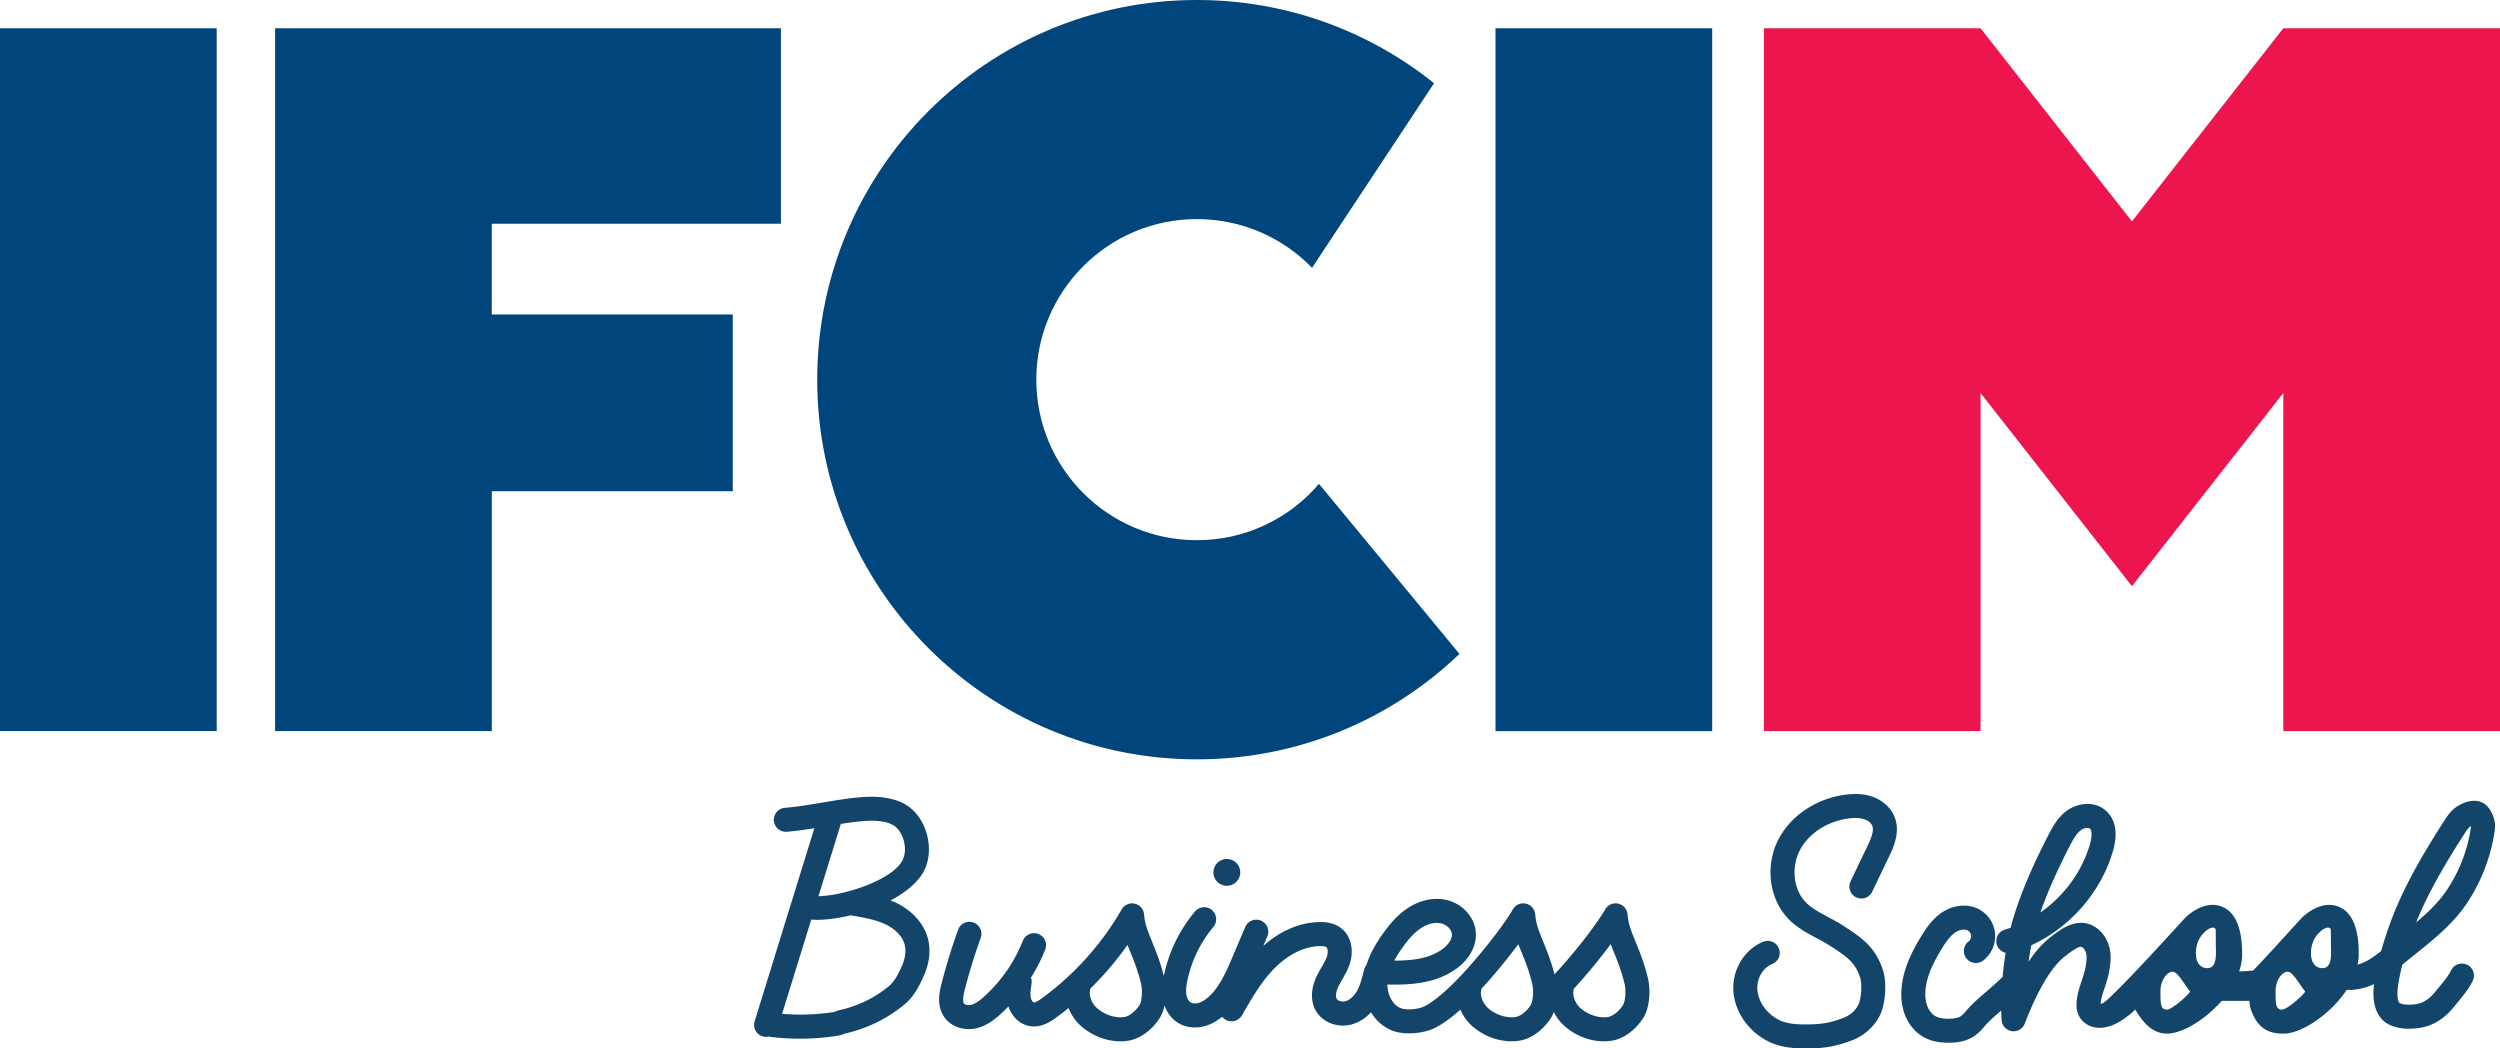
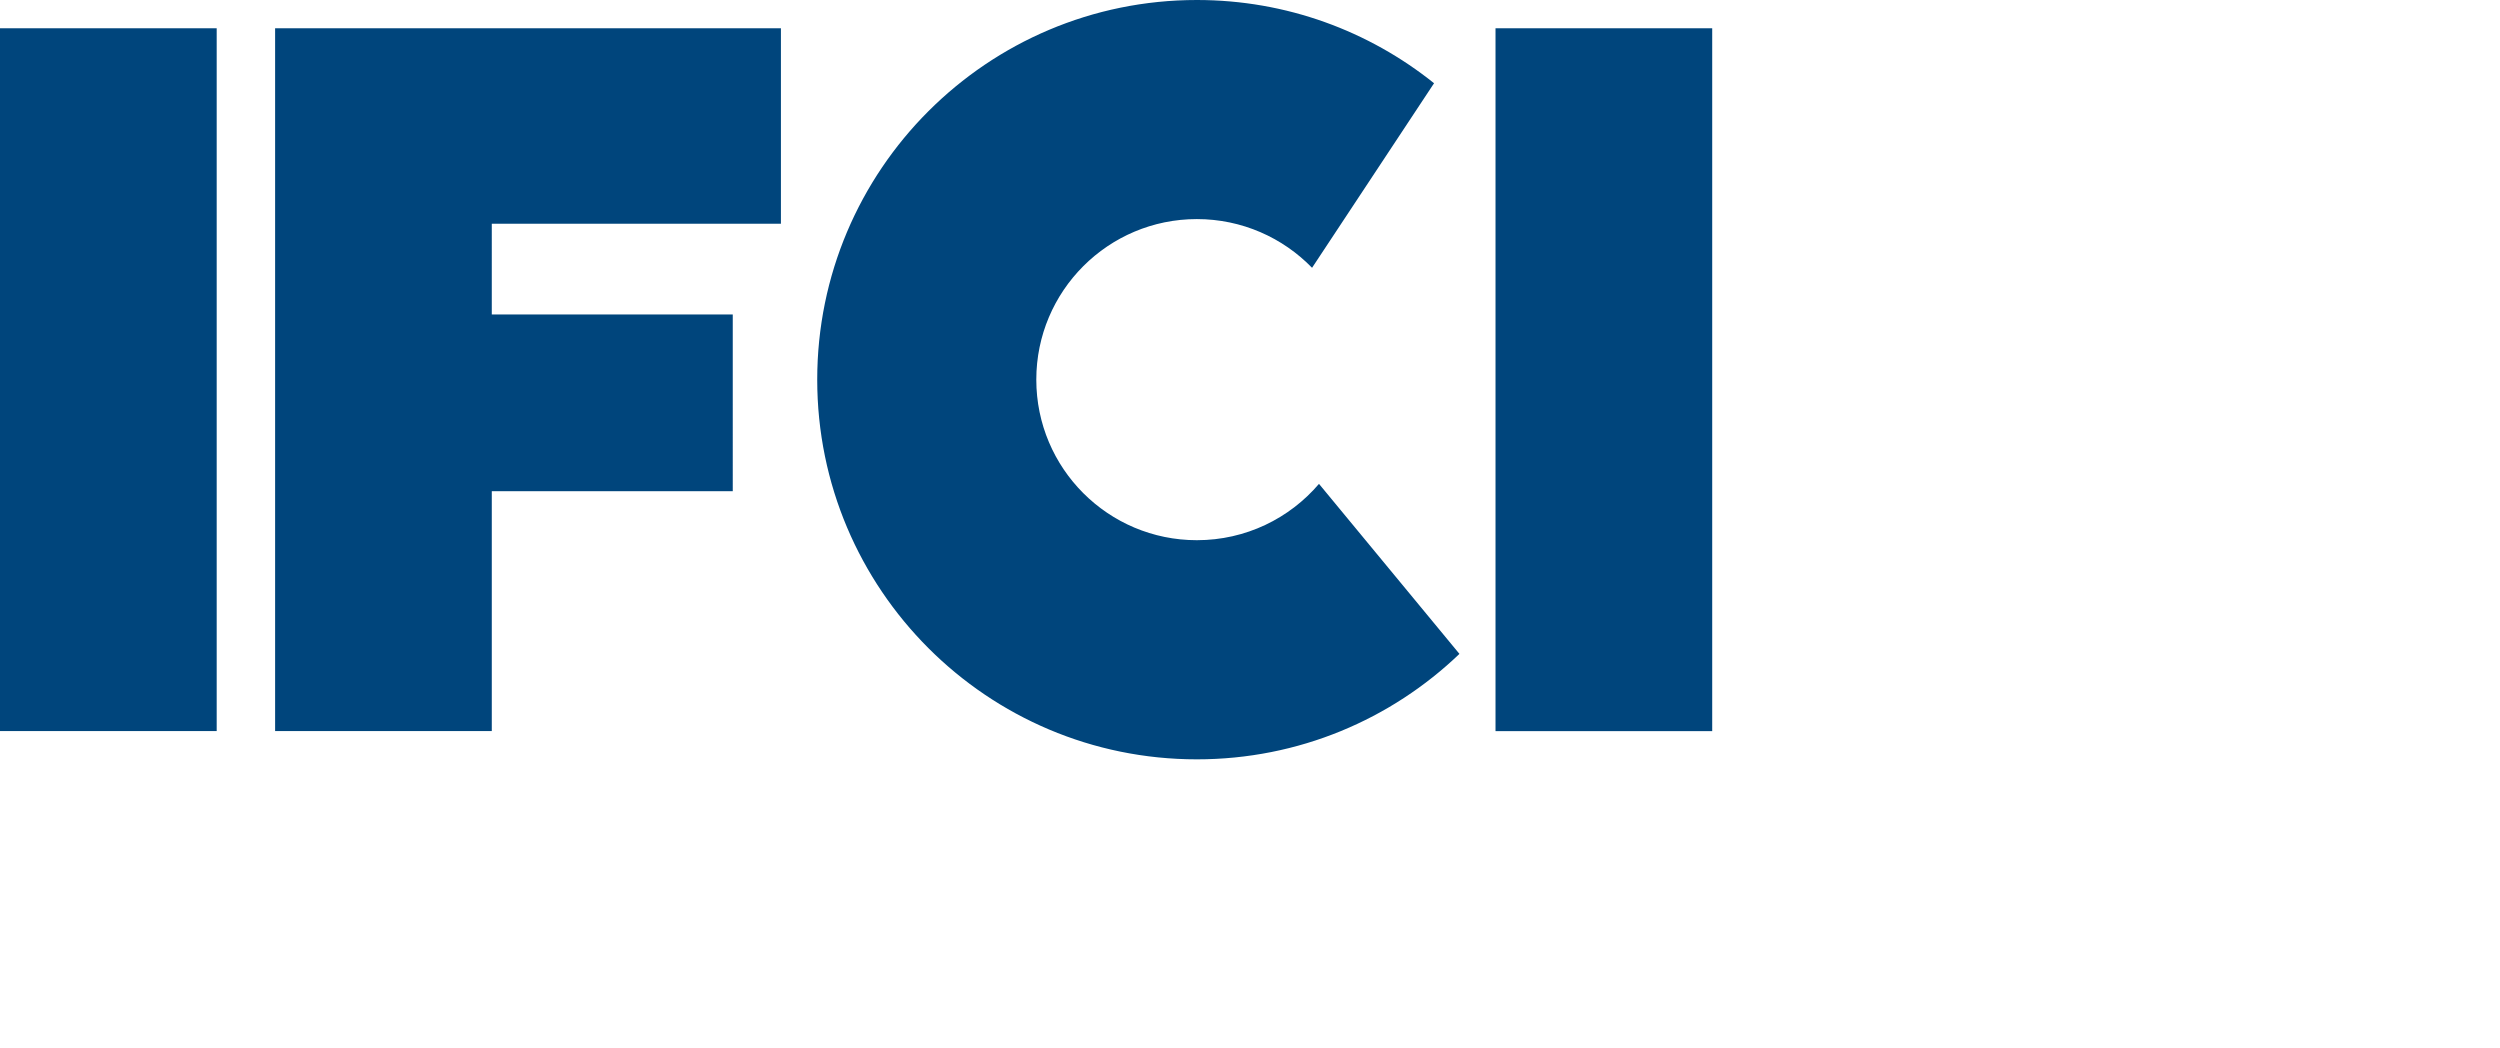
<svg xmlns="http://www.w3.org/2000/svg" viewBox="0 0 600 251.625" enable-background="new 0 0 600 251.625">
  <filter id="a">
    <feOffset />
    <feGaussianBlur result="offset-blur" stdDeviation="7" />
    <feComposite in="SourceGraphic" in2="offset-blur" operator="out" result="inverse" />
    <feFlood flood-color="#000" flood-opacity=".5" result="color" />
    <feComposite in="color" in2="inverse" operator="in" result="shadow" />
    <feComposite in="shadow" in2="SourceGraphic" />
  </filter>
  <path d="M0 175.463h52.006V6.779H0v168.684zm287.245-45.817c-21.275 0-38.533-17.241-38.533-38.533 0-21.276 17.258-38.533 38.533-38.533 10.836 0 20.65 4.479 27.649 11.691l29.279-44.296C328.578 7.476 308.785 0 287.245 0c-50.323 0-91.112 40.806-91.112 91.113 0 50.324 40.789 91.13 91.112 91.13 24.454 0 46.652-9.618 63.02-25.31l-33.708-40.806c-7.064 8.282-17.57 13.52-29.312 13.52zM358.924 6.78v168.684h52.006V6.779h-52.006zM66.026 175.458h52.003v-57.57h57.833V75.47h-57.833V53.7h69.393V6.784H66.026v168.674z" fill="#00457c" filter="url(#a)" />
-   <path fill="#ec154e" d="M423.325 6.779h52.006v168.683h-52.006zM511.663 53.129l-36.331-46.35v87.55l36.33 46.35 36.332-46.35V6.779zM547.994 6.779H600v168.683h-52.006z" filter="url(#a)" />
-   <path d="M576.562 231.522c.964-.8 1.963-1.602 2.975-2.412 4.128-3.309 8.396-6.73 11.55-10.968 4.018-5.398 6.82-12.374 7.686-19.137.235-1.815-.511-4.073-1.814-5.492-1.576-1.715-4.194-1.762-7.002-.125-1.507.879-2.423 2.179-3.23 3.435-4.638 7.199-9.816 15.757-13.055 24.656a95.942 95.942 0 0 0-2.2 6.766c-1.314 1.053-2.637 2.007-4.046 2.674-.54.256-1.074.44-1.603.59.16-.786.273-1.572.273-2.356 0-2.39 0-9.664-4.878-11.572-3.655-1.432-7.43 1.223-9.082 3.016-.455.493-1.206 1.32-2.131 2.335-2.565 2.821-6.695 7.36-9.236 9.976-.99.118-2.163.201-3.373.23.438-1.32.706-2.657.706-3.985 0-2.39 0-9.664-4.878-11.572-3.655-1.432-7.43 1.223-9.082 3.016l-1.149 1.256c-13.487 14.807-17.226 18.211-18.239 18.876-.269.09-.474.138-.62.163l.012-.136c.132-1.196.553-2.45 1-3.78l.308-.926c.667-2.049 1.29-5.06 1.035-7.369-.334-3.052-2.097-5.62-4.6-6.7-3.96-1.717-7.802 1.361-10.101 3.204-1.69 1.353-3.337 3.233-4.934 5.629.193-1.35.42-2.68.672-3.954 9.353-4.323 16.808-12.828 19.618-22.75 1.499-5.29-.11-8.104-1.723-9.534-2.777-2.463-6.816-1.87-9.369-.01-2.142 1.56-3.359 3.725-4.518 5.993-2.655 5.191-5.997 12.114-8.293 19.634-.24.782-.467 1.609-.682 2.468-.452.157-.909.303-1.37.438a2.883 2.883 0 0 0 .157 5.575 87.874 87.874 0 0 0-.718 5.747c-.926.975-2.333 2.203-3.73 3.414-1.867 1.615-3.63 3.141-4.786 4.503-.53.626-1.077 1.272-1.601 1.598-.587.365-1.494.547-2.771.555-1.364.024-2.446-.183-3.195-.586-.774-.417-1.457-1.206-1.877-2.17-.428-.976-.626-2.147-.585-3.485.11-3.77 2.018-7.394 3.87-10.443.873-1.437 1.917-3.046 3.25-3.973 1.026-.711 2.27-.93 3.032-.531.45.237.794.757.836 1.264a1.663 1.663 0 0 1-.613 1.389 2.881 2.881 0 1 0 3.506 4.573 7.415 7.415 0 0 0 2.851-6.448 7.408 7.408 0 0 0-3.895-5.877c-2.658-1.403-6.196-1.054-9.004.896-2.26 1.57-3.708 3.773-4.887 5.715-2.113 3.476-4.557 8.125-4.707 13.266-.066 2.194.293 4.202 1.065 5.964.939 2.15 2.51 3.903 4.425 4.934 1.594.858 3.506 1.275 5.843 1.275h.122c1.513-.01 3.76-.168 5.776-1.424 1.293-.802 2.215-1.89 2.954-2.764.802-.943 2.291-2.251 3.79-3.55.014.79.038 1.562.086 2.296a2.88 2.88 0 0 0 2.446 2.663 2.892 2.892 0 0 0 3.123-1.824c2.973-7.804 6.325-13.474 9.446-15.973.846-.68 3.432-2.745 4.204-2.407.569.246 1.056 1.103 1.16 2.04.12 1.098-.212 3.182-.789 4.955l-.29.874c-.525 1.561-1.067 3.175-1.265 4.985-.315 2.85.775 4.408 1.742 5.213 1.785 1.485 3.973 1.735 6.688.765.695-.248 2.998-1.284 5.624-3.798 1.811 3.084 4.127 5.763 7.59 5.763 3.29 0 8.044-2.655 11.85-6.489.197-.152 1.32-1.378 1.32-1.378s6.17.015 6.636 0c.028.952.23 1.922.646 2.885 1.549 3.591 3.718 4.982 7.542 4.982 3.29 0 8.044-2.655 11.85-6.489.197-.152.361-.331.508-.522a26.045 26.045 0 0 0 2.794-3.486c2.577.122 4.898-.614 6.553-1.381-.303 2.576-.241 5.784 1.605 8.097 1.535 1.929 4.205 2.606 6.805 2.606 1.22 0 2.425-.15 3.49-.388 2.676-.598 5.17-2.249 7.212-4.773.269-.332.55-.67.835-1.012 1.3-1.566 2.774-3.34 3.742-5.312a2.881 2.881 0 1 0-5.172-2.54c-.667 1.357-1.855 2.786-3.004 4.168-.3.363-.598.72-.88 1.07-1.2 1.482-2.617 2.467-3.99 2.775-2.045.456-4.13.199-4.532-.188-.983-1.23-.222-5.02.027-6.265.19-.946.41-1.913.663-2.906zm15.01-31.579c.337-.525.849-1.32 1.288-1.576.067-.04.133-.076.196-.109a.032.032 0 0 1 .002.012c-.746 5.814-3.149 11.802-6.595 16.43-1.782 2.395-4.109 4.592-6.587 6.692 3.07-7.647 7.597-15.088 11.696-21.449zm-94.907 3.24c.86-1.685 1.665-3.146 2.782-3.96a2.692 2.692 0 0 1 1.514-.511c.276 0 .506.06.636.176.412.366.573 1.636.002 3.652-1.88 6.636-6.238 12.517-11.907 16.465 2.086-5.993 4.773-11.521 6.973-15.821zm23.397 39.122c-1.528 0-1.55-1.38-1.55-4.394s1.887-4.884 3.066-4.682c1.179.202 2.717 3.103 4.004 4.673.27.328-4.199 4.403-5.52 4.403zm9.7-9.952c-3.502 0-3.331-5.462-1.385-7.847 1.947-2.385 3.393-2.106 3.393-1.32s.025 1.491.025 3.436c0 1.946.482 5.731-2.032 5.731zm17.923 9.952c-1.527 0-1.548-1.38-1.548-4.394s1.886-4.884 3.065-4.682 2.716 3.103 4.004 4.673c.269.328-4.199 4.403-5.52 4.403zm9.702-9.952c-3.503 0-3.333-5.462-1.386-7.847 1.947-2.385 3.392-2.106 3.392-1.32s.026 1.491.026 3.436c0 1.946.482 5.731-2.032 5.731zm-342.304-15.674c-.451-.218-.917-.38-1.378-.562 3.948-2.078 7.193-4.777 8.454-7.983 1.944-4.94.137-11.452-4.029-14.514-3.286-2.414-8.023-2.583-11.422-2.302-3.203.267-6.36.798-9.415 1.31-3.07.515-5.97 1.002-8.93 1.249a2.883 2.883 0 0 0-2.633 3.111 2.895 2.895 0 0 0 3.112 2.633c2.23-.187 4.438-.503 6.606-.85l-14.338 46.35a2.882 2.882 0 0 0 2.754 3.733c.204 0 .399-.053.595-.095.13.035.259.073.396.09a58.138 58.138 0 0 0 16.194-.275c.62-.098 1.121-.288 1.487-.427.118-.044.233-.097.358-.126a35.03 35.03 0 0 0 3.039-.83c1.329-.432 2.642-.95 3.901-1.54a33.775 33.775 0 0 0 7.22-4.564c2.306-1.906 3.645-4.54 4.75-7.102.922-2.137 1.817-5.419.844-8.913-.97-3.474-3.726-6.534-7.565-8.393zM201.8 197.741c1.803-.28 3.59-.529 5.387-.679 3.366-.284 6.11.158 7.53 1.202 2.083 1.531 3.074 5.23 2.079 7.76-2.007 5.1-14.443 9.008-20.36 9.058l5.364-17.341zm14.712 33.961c-.82 1.901-1.766 3.816-3.237 5.033a28.029 28.029 0 0 1-5.883 3.696 28.254 28.254 0 0 1-5.757 1.966c-.399.09-.771.22-1.14.36-.118.045-.231.098-.347.124-4.118.65-8.295.776-12.447.436l6.996-22.615c.453.036.924.06 1.427.06 2.33 0 5.153-.391 8.074-1.106.096.026.187.062.287.079 2.789.474 5.673.964 8.086 2.132 2.351 1.138 4 2.87 4.525 4.753.407 1.46.2 3.265-.584 5.082zm77.874-19.113a3.218 3.218 0 1 0 0-6.435 3.218 3.218 0 0 0 0 6.435zm98.182 13.513c-1-2.447-1.79-4.379-1.95-6.621a2.881 2.881 0 0 0-5.372-1.231c-2.021 3.516-7.152 10.188-11.974 15.375a3.011 3.011 0 0 0-.169.181l-.018.02c-.842-3.175-1.81-5.6-2.68-7.728-.999-2.446-1.788-4.378-1.95-6.617a2.883 2.883 0 0 0-2.231-2.602 2.867 2.867 0 0 0-3.14 1.372c-1.877 3.26-6.901 9.935-12.06 15.46-.014.016-.02.036-.033.052-.872.924-2.001 2.1-3.103 3.133-3.916 3.713-6.022 4.642-6.439 4.804-1.444.581-3.967.722-5.163.295-2.184-.797-3.307-3.471-3.324-5.706 5.874.123 11.443-.323 16.187-3.53 3.433-2.33 5.318-5.722 5.041-9.087-.312-3.609-3.176-6.758-6.96-7.659-2.999-.72-6.403-.02-9.322 1.903-2.642 1.719-4.556 4.14-5.918 6.046-1.989 2.75-3.288 5.208-4.022 7.598-.276.346-.482.75-.588 1.182-.455 1.84-.886 3.578-1.668 4.998-.743 1.34-1.762 2.269-2.804 2.553-.808.223-1.811-.058-2.106-.585-.33-.592-.165-1.737.42-2.967.277-.567.595-1.115.91-1.663.666-1.158 1.42-2.471 1.872-3.97.867-2.818.462-6.55-2.388-8.53-1.243-.867-2.854-1.306-4.745-1.276-4.73 0-9.528 2.028-13.678 5.711l1.002-2.352a2.883 2.883 0 0 0-5.303-2.258l-3.152 7.398c-1.436 3.372-3.064 7.193-5.797 9.553-.853.737-1.674 1.204-2.441 1.39-.674.163-1.36.09-1.791-.192-.466-.306-.838-.994-.972-1.798-.185-1.103.025-2.39.23-3.388a29.222 29.222 0 0 1 6.265-12.93 2.882 2.882 0 0 0-4.406-3.715 34.988 34.988 0 0 0-7.505 15.49l-.003.012c-.864-3.379-1.881-5.905-2.788-8.123-.999-2.446-1.789-4.378-1.95-6.62a2.883 2.883 0 0 0-5.372-1.23 69.364 69.364 0 0 1-19.11 21.3c-1.327.969-1.821 1.064-1.99 1.032-.135-.022-.529-.4-.681-1.031-.237-.977-.041-2.262.148-3.504a2.848 2.848 0 0 0-.15-1.405 41.39 41.39 0 0 0 3.443-6.798 2.883 2.883 0 0 0-5.365-2.109 35.906 35.906 0 0 1-9.164 13.315c-.95.867-2.077 1.794-3.215 2.091-.765.199-1.52.006-1.75-.297-.508-.674.01-2.696.18-3.359a135.392 135.392 0 0 1 3.816-12.387 2.88 2.88 0 1 0-5.42-1.96 141.166 141.166 0 0 0-3.98 12.917c-.446 1.743-1.375 5.37.801 8.257 1.287 1.707 3.44 2.674 5.727 2.674.688 0 1.388-.087 2.08-.268 2.352-.613 4.174-2.068 5.646-3.41.62-.566 1.219-1.154 1.803-1.757.83 2.496 2.777 4.322 5.129 4.716 2.86.478 5.21-1.236 6.338-2.06a73.373 73.373 0 0 0 2.962-2.278 11.03 11.03 0 0 0 3.18 4.486c2.659 2.255 5.996 3.498 9.239 3.498.675 0 1.346-.054 2.005-.164 3.316-.553 6.04-3.189 7.483-5.47.526-.833.883-1.862 1.119-2.956.607 1.701 1.671 3.133 3.065 4.047 1.226.805 2.708 1.223 4.247 1.223.68 0 1.372-.082 2.058-.247 1.532-.37 3.03-1.165 4.469-2.327.22.28.494.525.822.713 1.38.79 3.141.315 3.933-1.066 2.303-4.014 4.683-8.165 7.923-11.405 3.289-3.303 7.248-5.195 10.882-5.195.936-.017 1.305.148 1.44.243.318.221.46 1.168.167 2.122-.265.88-.794 1.8-1.354 2.774a33.146 33.146 0 0 0-1.106 2.036c-1.45 3.04-1.541 5.98-.26 8.28 1.609 2.868 5.25 4.268 8.659 3.331 1.719-.468 3.293-1.47 4.602-2.905 1.255 2.06 3.088 3.663 5.3 4.47 1.157.411 2.501.585 3.846.585 2.005 0 4.01-.386 5.393-.943 1.113-.432 3.414-1.62 6.928-4.74a11.155 11.155 0 0 0 3.014 4.108c2.66 2.244 6 3.482 9.256 3.482.67 0 1.34-.053 1.996-.16 3.319-.565 6.041-3.193 7.492-5.478.261-.42.47-.9.661-1.4a11.03 11.03 0 0 0 2.756 3.544c2.658 2.255 5.995 3.498 9.239 3.498a12.2 12.2 0 0 0 2.007-.164c3.314-.553 6.037-3.188 7.482-5.471 1.605-2.541 1.757-6.838 1.081-9.591-.89-3.629-1.965-6.262-2.914-8.585zm-55.9 1.225c1.078-1.506 2.55-3.387 4.397-4.59 1.585-1.045 3.39-1.466 4.827-1.118 1.338.318 2.46 1.439 2.556 2.538.122 1.477-1.29 2.989-2.53 3.83-3.068 2.073-6.91 2.56-11.255 2.56h-.035c.537-1.01 1.21-2.073 2.04-3.22zm-63.174 13.871c-.93 1.472-2.428 2.677-3.558 2.866-2.15.358-4.664-.427-6.57-2.044-1.471-1.247-2.162-3.333-1.637-4.798a75.552 75.552 0 0 0 8.865-10.435c.196.496.398.992.604 1.494.873 2.138 1.863 4.561 2.651 7.777.393 1.604.21 4.246-.355 5.14zm94.316-1.423l-.007.04c-.135.869-.367 1.292-.424 1.384-.932 1.467-2.438 2.673-3.564 2.866-2.152.352-4.678-.431-6.57-2.029-1.308-1.12-2.228-3.155-1.654-4.773a132.39 132.39 0 0 0 8.806-10.659c.217.556.444 1.112.672 1.673.874 2.138 1.864 4.561 2.655 7.785.205.822.319 2.334.086 3.713zm21.72 1.422c-.932 1.473-2.428 2.678-3.558 2.867-2.136.358-4.664-.426-6.571-2.045-1.452-1.23-2.145-3.28-1.655-4.743a132.374 132.374 0 0 0 8.811-10.674c.217.558.446 1.116.675 1.68.875 2.138 1.864 4.561 2.652 7.776.394 1.603.21 4.246-.354 5.14zm59.76-50.028c-1.832-.621-3.92-.765-6.383-.447-6.93.901-13.079 4.988-16.044 10.665-3.355 6.42-2.272 14.566 2.576 19.372 1.978 1.96 4.299 3.194 6.542 4.388 1.132.601 2.2 1.17 3.273 1.866 3.983 2.587 5.982 3.884 7.196 7.667.495 1.542.246 5.113-.452 6.477-.98 1.92-2.689 2.845-3.95 3.283-3.013 1.05-4.779 1.422-8.691 1.422-3.964 0-5.995-.538-8.052-2.131-2.197-1.702-3.557-4.278-3.551-6.724.005-2.453 1.502-4.82 3.559-5.632a2.882 2.882 0 0 0-2.116-5.362c-4.231 1.67-7.195 6.185-7.207 10.98-.01 4.257 2.152 8.479 5.785 11.294 3.576 2.77 7.216 3.338 11.582 3.338 4.776 0 7.125-.537 10.586-1.741 3.19-1.11 5.744-3.278 7.187-6.102 1.383-2.701 1.767-7.88.807-10.864-1.84-5.736-5.24-7.943-9.633-10.796-1.195-.776-2.426-1.43-3.616-2.064-1.962-1.044-3.817-2.029-5.191-3.393-3.048-3.02-3.704-8.441-1.527-12.609 2.11-4.037 6.586-6.957 11.68-7.62 1.573-.204 2.813-.14 3.79.191.932.315 1.665.93 1.916 1.607.46 1.239-.38 3.174-1.201 4.891l-3.998 8.344a2.882 2.882 0 1 0 5.197 2.49l3.998-8.344c1.03-2.151 2.756-5.754 1.407-9.388-.854-2.296-2.898-4.188-5.47-5.058z" fill="#13456a" />
</svg>